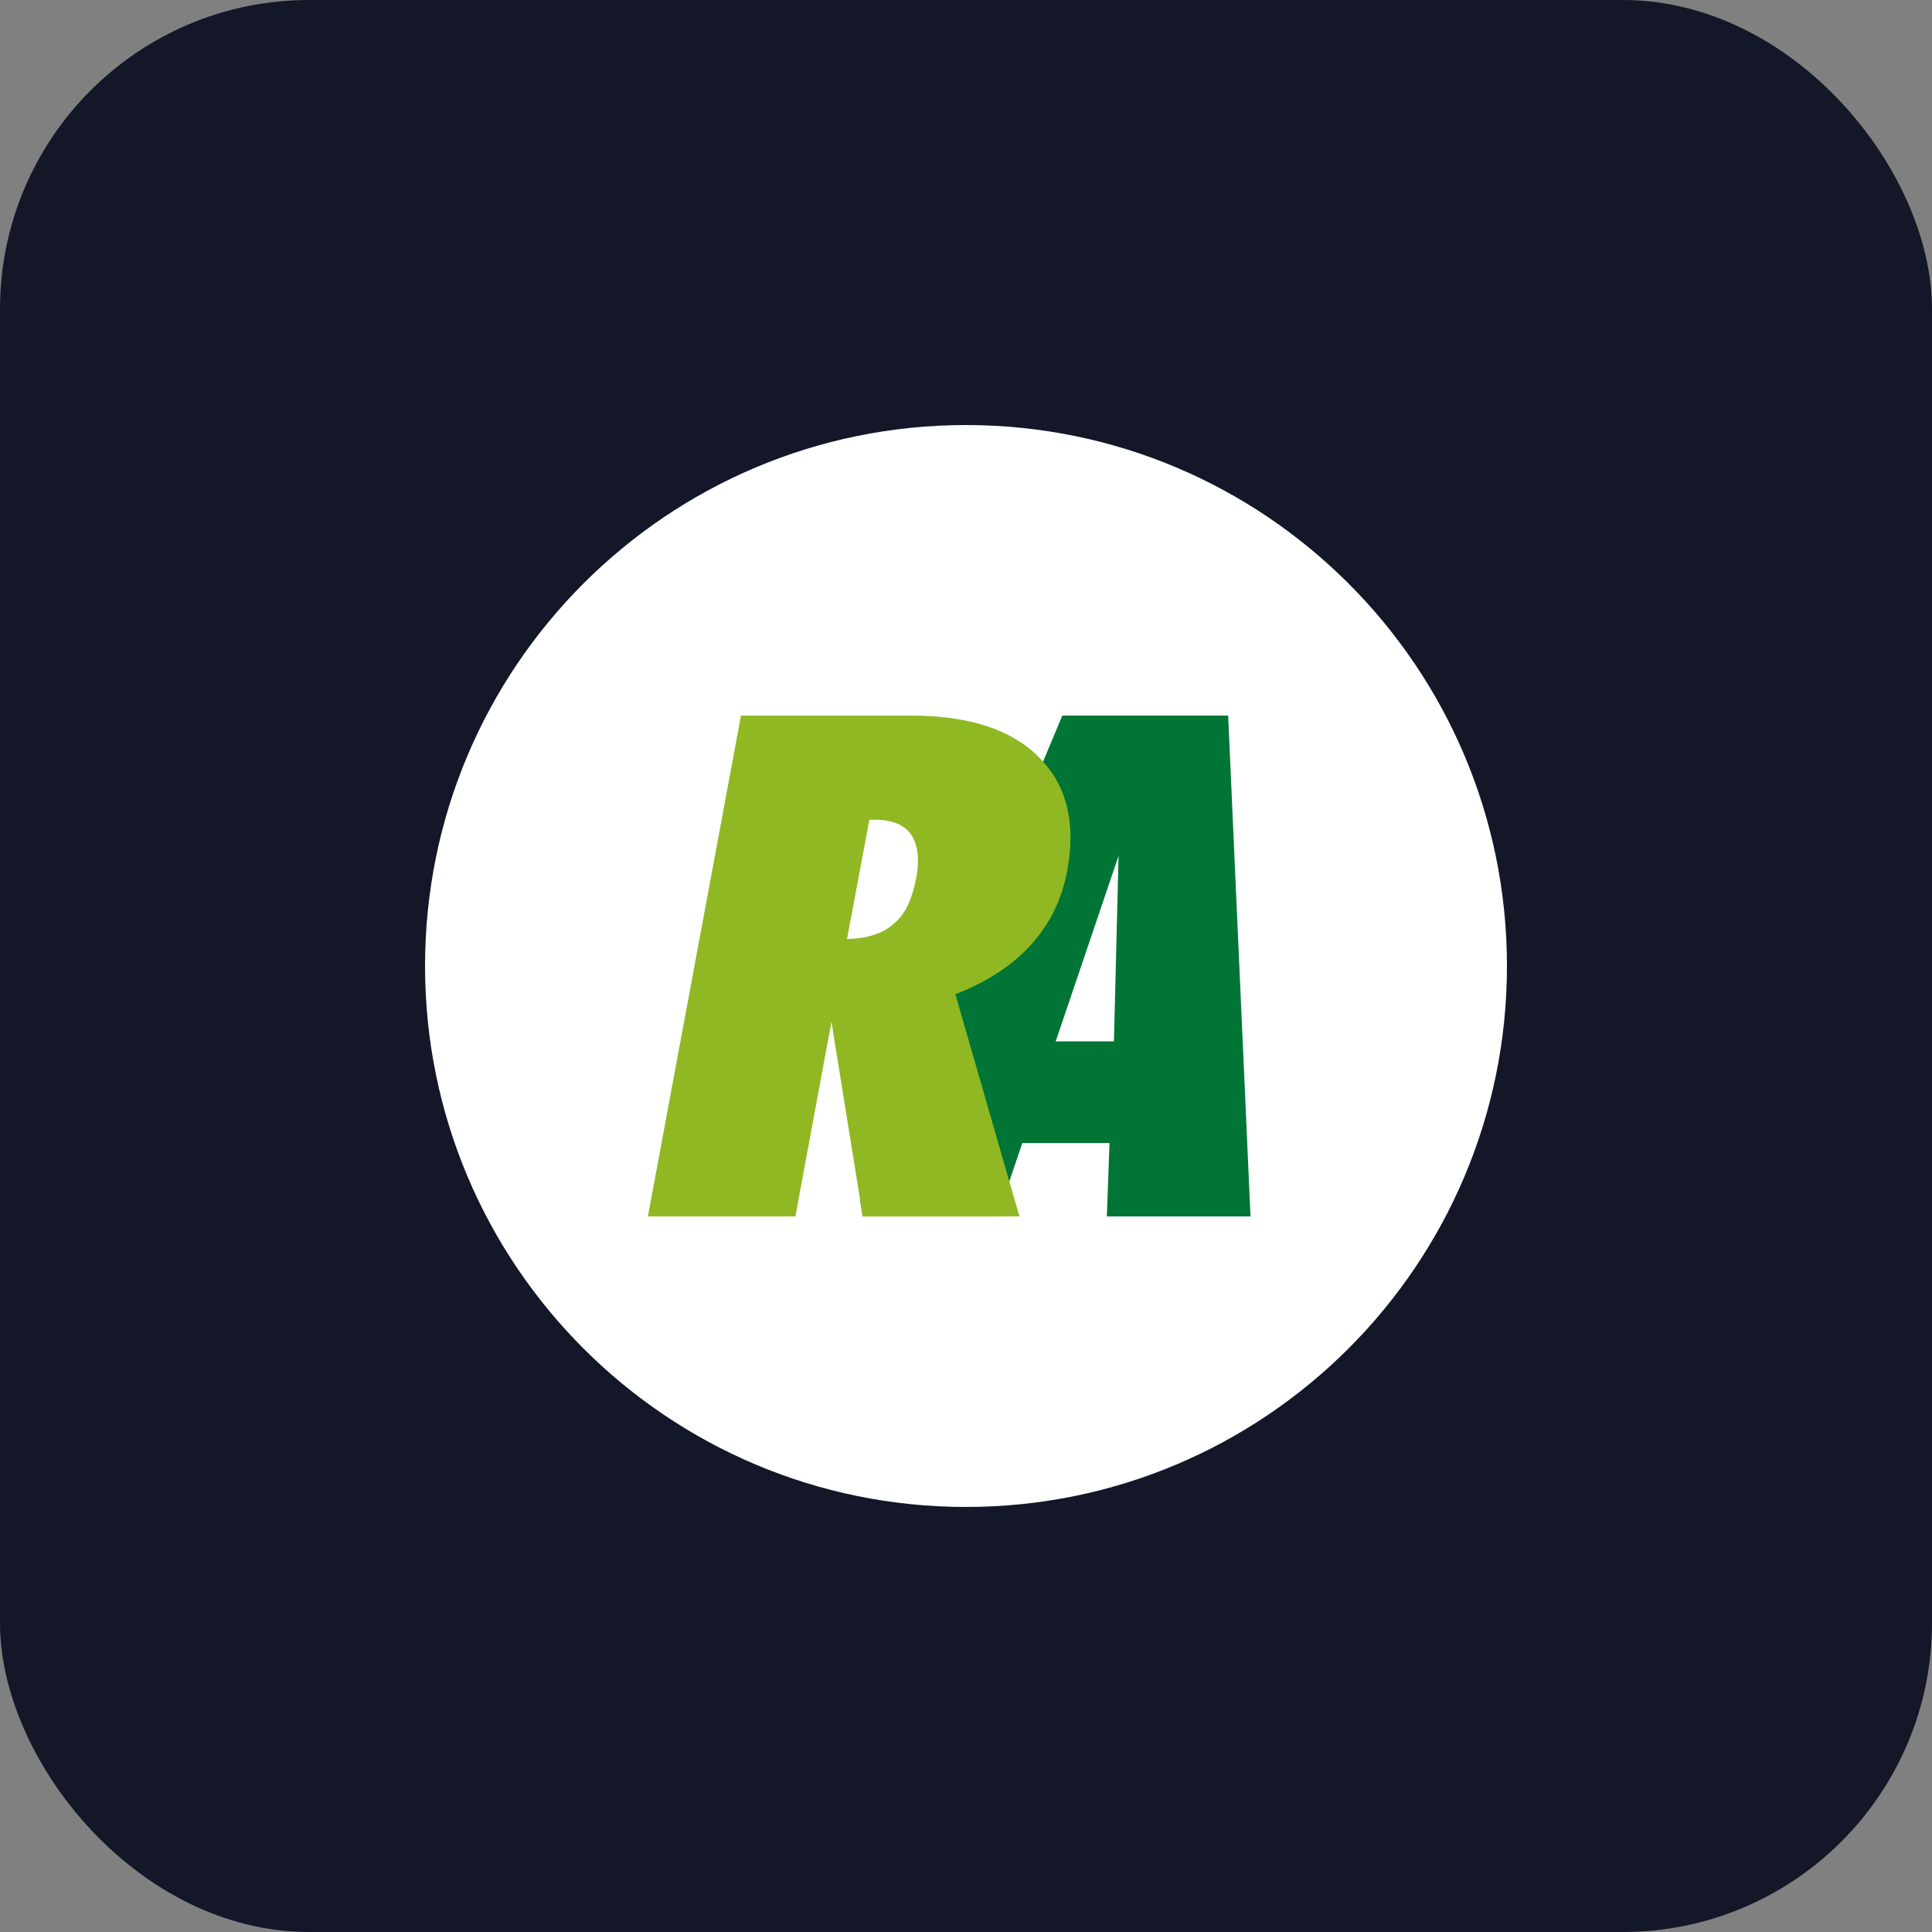
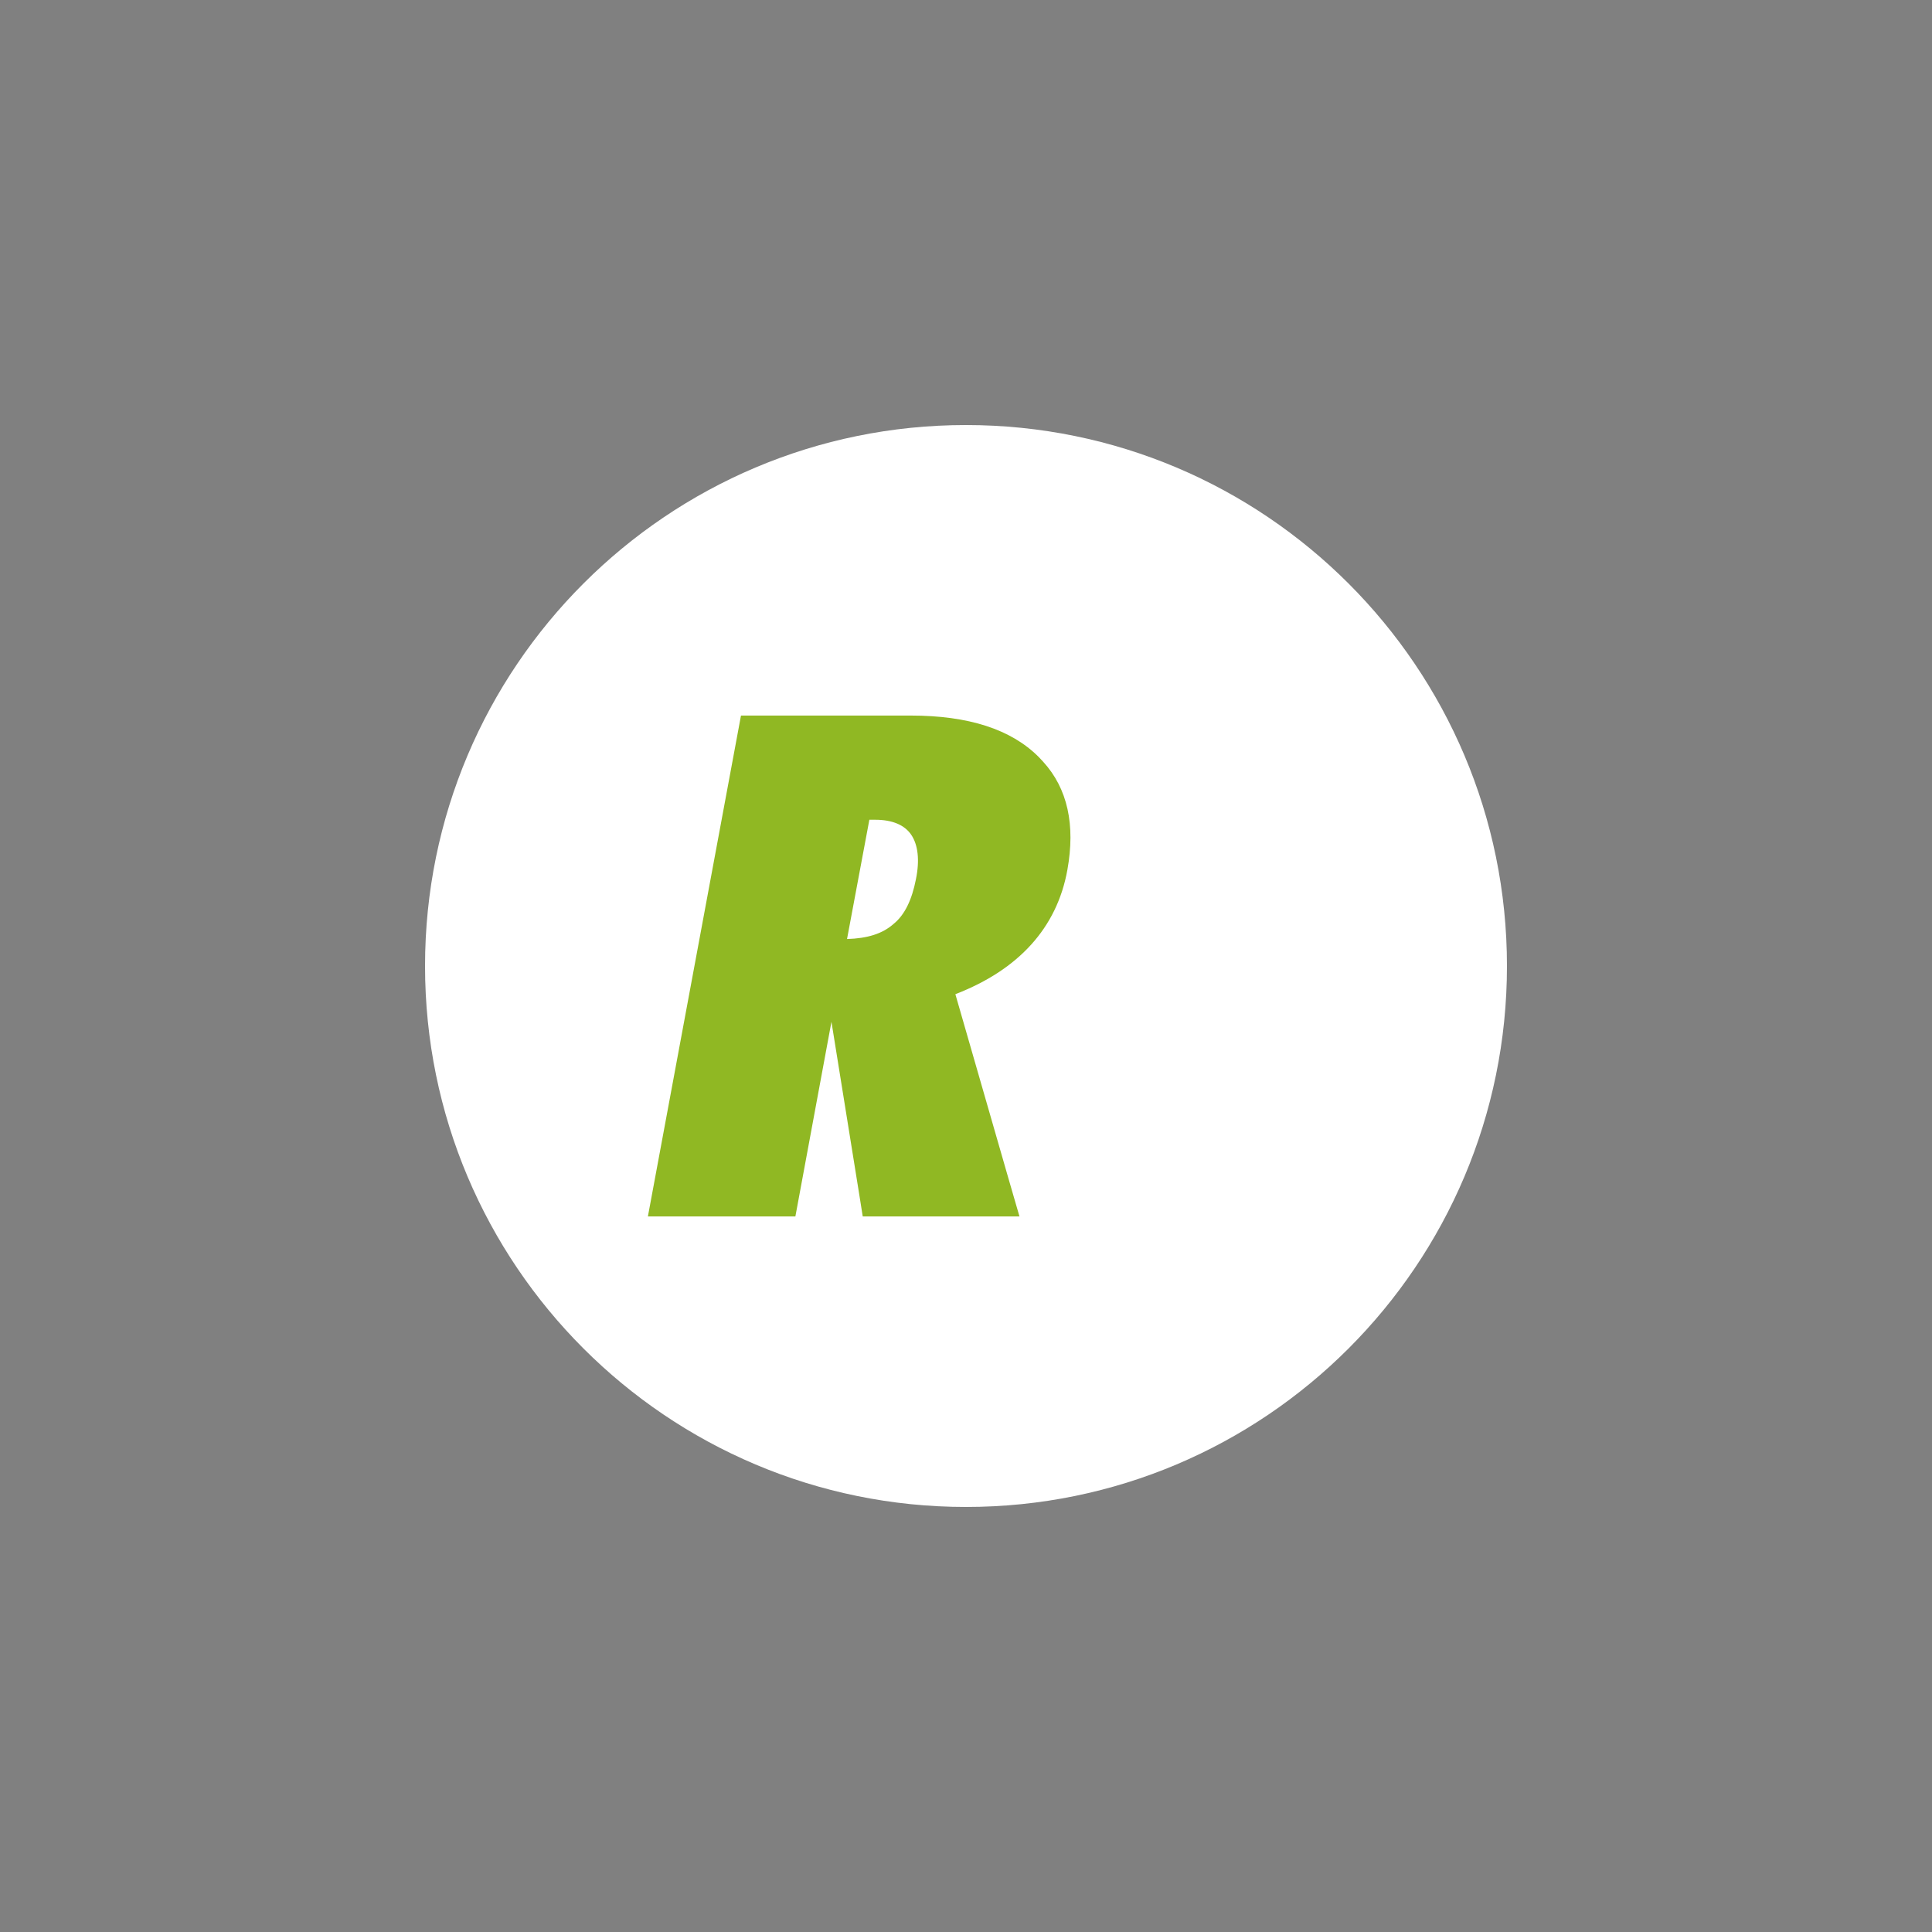
<svg xmlns="http://www.w3.org/2000/svg" width="100" height="100" viewBox="0 0 100 100" fill="none">
  <rect x="0" y="0" width="100" height="100" fill="#808080" stroke="none" />
  <g id="Reclame Aqui 1">
-     <rect width="100" height="100" rx="16" fill="#131728" />
    <g id="Group">
      <path id="Vector" d="M50 78C65.464 78 78 65.464 78 50C78 34.536 65.464 22 50 22C34.536 22 22 34.536 22 50C22 65.464 34.536 78 50 78Z" fill="white" />
      <g id="Group_2">
-         <path id="Vector_2" d="M64.726 62.963L63.569 37.037H54.986L53.989 39.422L44.52 62.109L44.655 62.963H51.627L52.242 61.152L52.912 59.166H57.427L57.291 62.963H64.726ZM54.643 53.901L57.897 44.296L57.658 53.901H54.643Z" fill="#007535" />
-         <path id="Vector_3" d="M53.989 39.422C53.917 39.343 53.837 39.255 53.757 39.175C52.329 37.747 50.128 37.037 47.136 37.037H38.353L33.535 62.963H41.169L43.036 52.888L44.52 62.109L44.655 62.963H52.768L52.242 61.152L49.45 51.46C51.109 50.814 52.401 49.968 53.382 48.883C54.332 47.83 54.978 46.538 55.249 45.014C55.664 42.701 55.265 40.818 53.989 39.422ZM47.407 45.517C47.2 46.57 46.833 47.352 46.251 47.822C45.676 48.333 44.895 48.572 43.842 48.604L44.998 42.43H45.301C46.187 42.43 46.825 42.701 47.168 43.212C47.511 43.722 47.615 44.504 47.407 45.517Z" fill="#90B823" />
+         <path id="Vector_3" d="M53.989 39.422C53.917 39.343 53.837 39.255 53.757 39.175C52.329 37.747 50.128 37.037 47.136 37.037H38.353L33.535 62.963H41.169L43.036 52.888L44.52 62.109L44.655 62.963H52.768L52.242 61.152L49.45 51.46C51.109 50.814 52.401 49.968 53.382 48.883C54.332 47.83 54.978 46.538 55.249 45.014C55.664 42.701 55.265 40.818 53.989 39.422ZM47.407 45.517C47.2 46.57 46.833 47.352 46.251 47.822C45.676 48.333 44.895 48.572 43.842 48.604L44.998 42.43H45.301C46.187 42.43 46.825 42.701 47.168 43.212C47.511 43.722 47.615 44.504 47.407 45.517" fill="#90B823" />
      </g>
    </g>
  </g>
</svg>